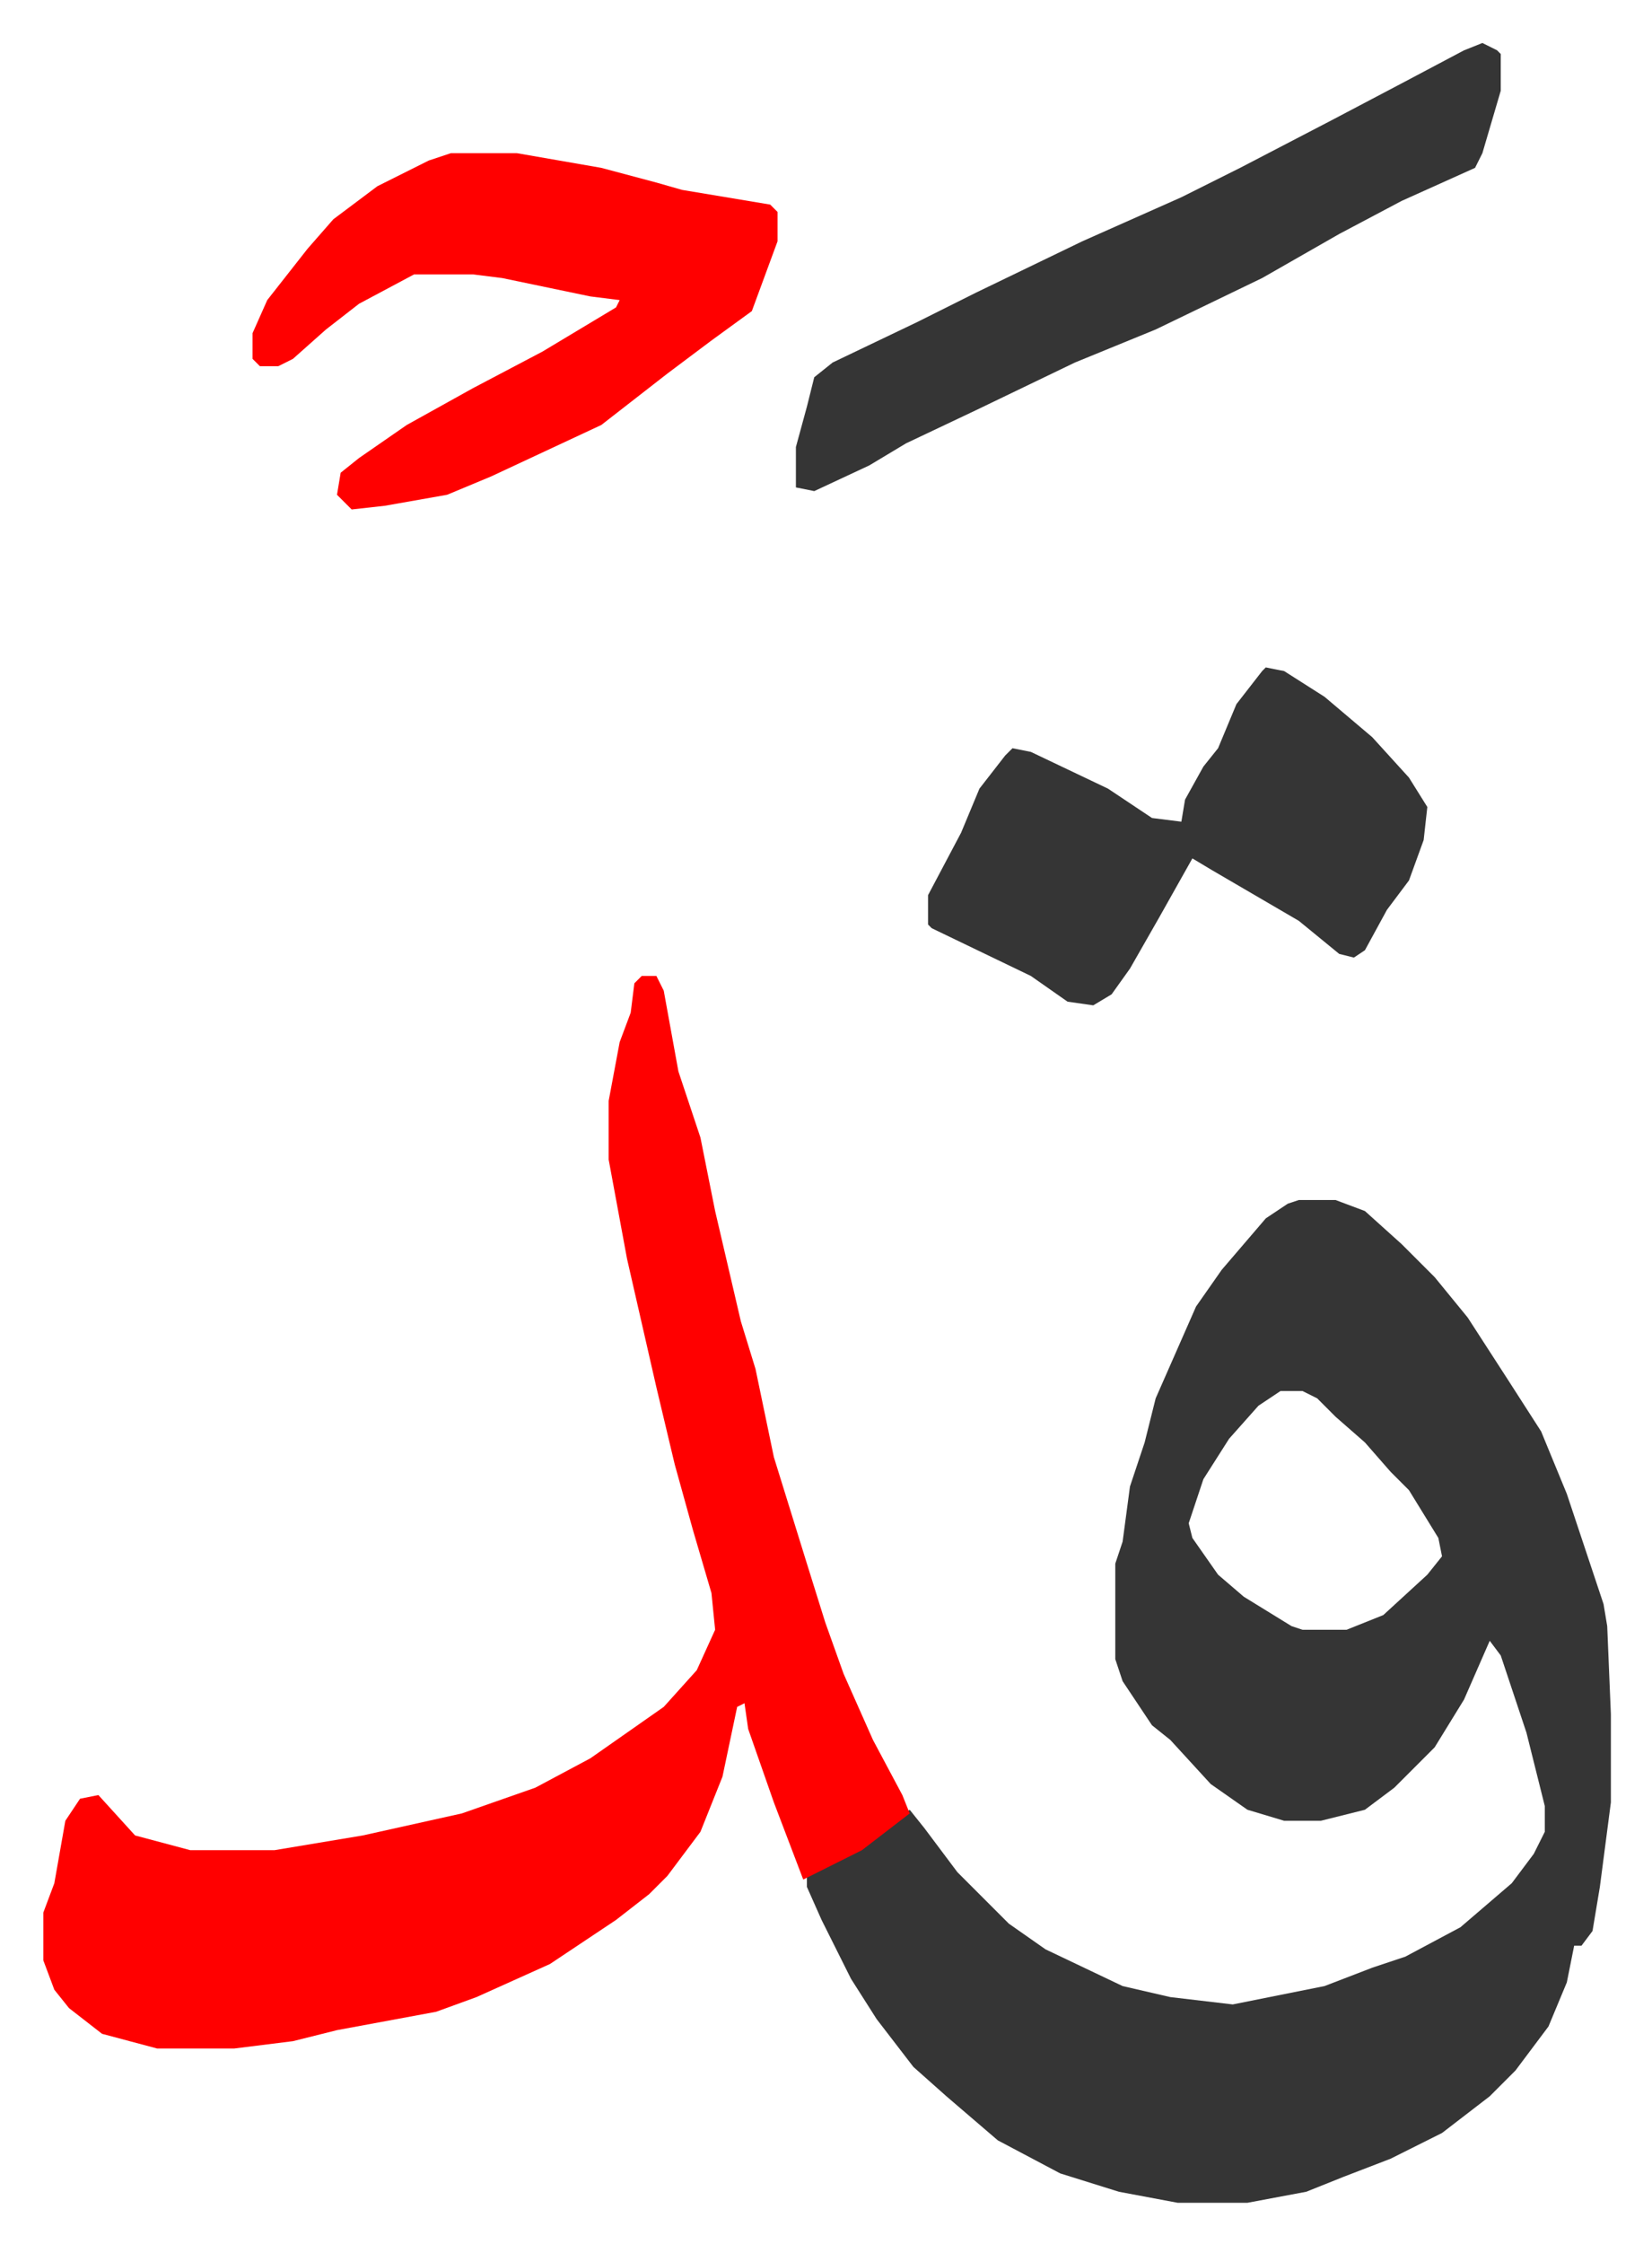
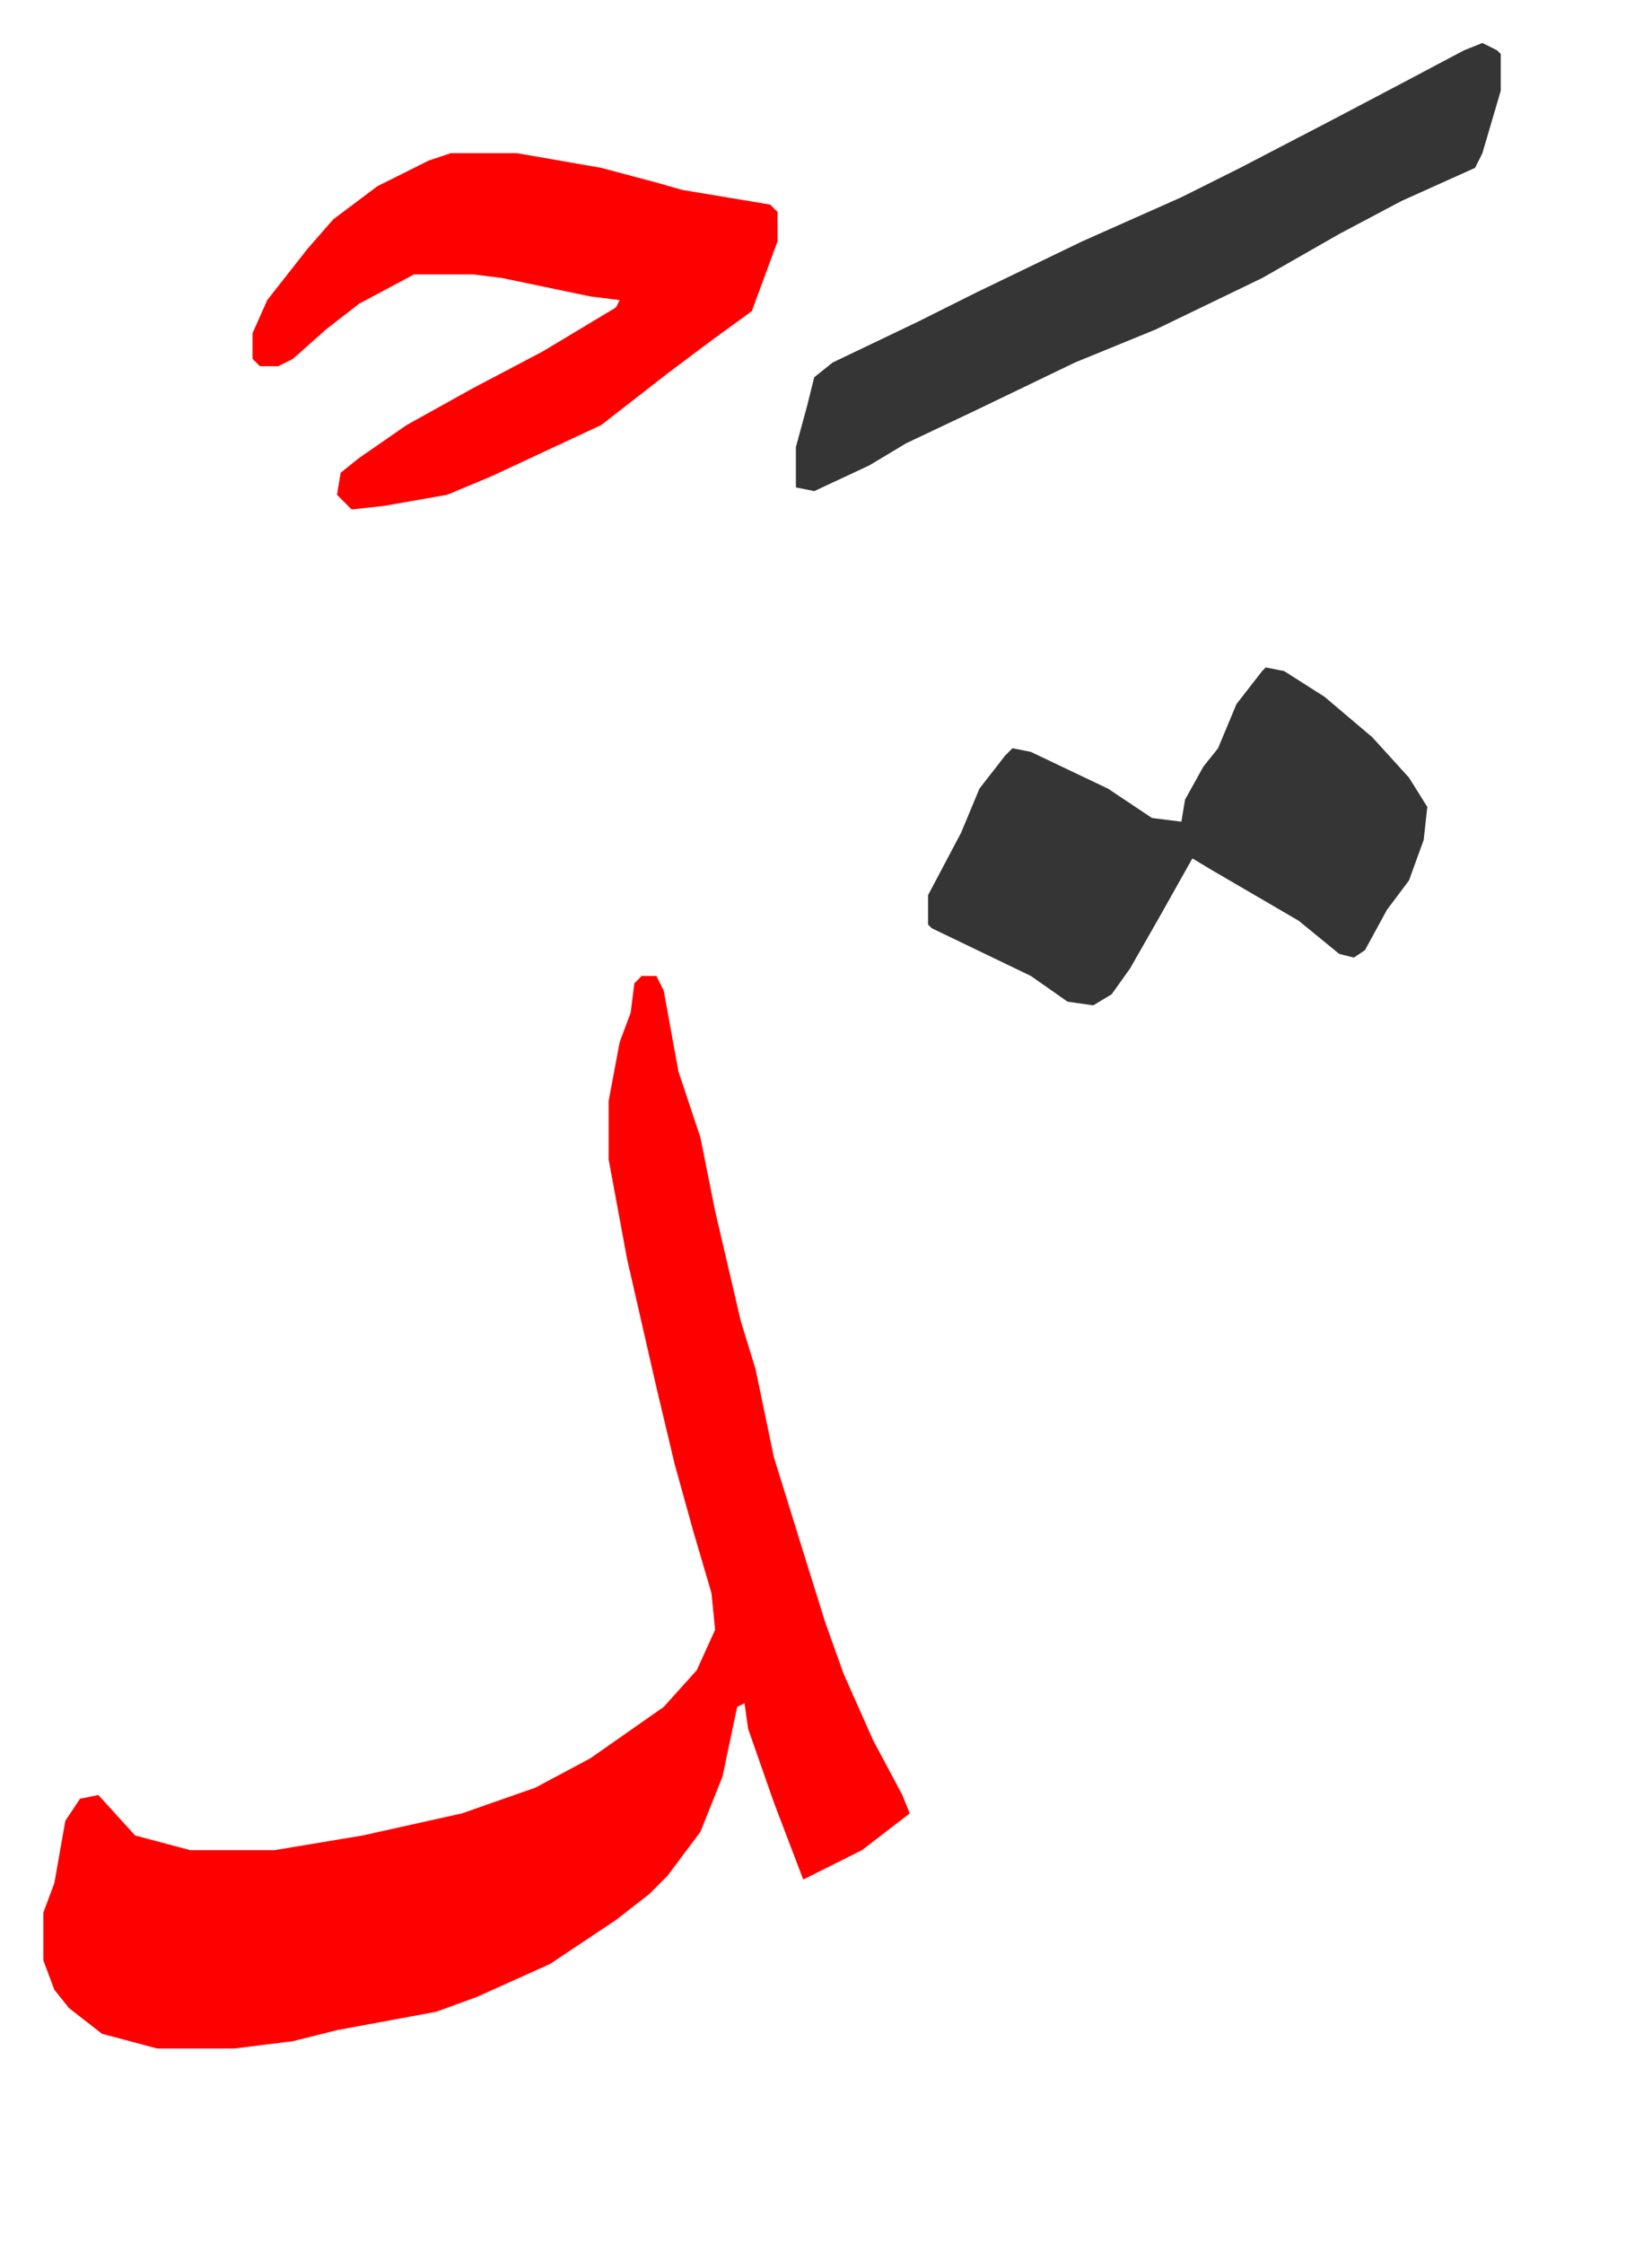
<svg xmlns="http://www.w3.org/2000/svg" viewBox="-11.8 393.3 450 611">
-   <path fill="#353535" id="rule_normal" d="M342 720h10l8 3 10 9 9 9 9 11 11 17 9 14 7 17 10 30 1 6 1 24v24l-3 23-2 12-3 4h-2l-2 10-5 12-9 12-7 7-13 10-14 7-13 5-10 4-16 3h-19l-16-3-16-5-17-9-14-12-9-8-10-13-7-11-8-16-4-9v-3l17-9 11-9 4 5 9 12 14 14 10 7 21 10 13 3 17 2 25-5 13-5 9-3 15-8 14-12 6-8 3-6v-7l-5-20-7-21-3-4-7 16-8 13-11 11-8 6-12 3h-10l-10-3-10-7-11-12-5-4-8-12-2-6v-26l2-6 2-15 4-12 3-12 11-25 7-10 12-14 6-4zm-5 52-6 4-8 9-7 11-4 12 1 4 7 10 7 6 13 8 3 1h12l10-4 12-11 4-5-1-5-8-13-5-5-7-8-8-7-5-5-4-2z" />
-   <path fill="#ff0000" id="rule_qalqalah" d="M163 659h4l2 4 4 22 6 18 4 20 7 30 4 13 5 24 9 29 5 16 5 14 8 18 8 15 2 5-13 10-16 8-8-21-7-20-1-7-2 1-4 19-6 15-9 12-5 5-9 7-18 12-20 9-11 4-27 5-12 3-16 2H31l-15-4-9-7-4-5-3-8v-13l3-8 3-17 4-6 5-1 10 11 15 4h23l24-4 27-6 20-7 15-8 20-14 9-10 5-11-1-10-5-17-5-18-5-21-8-35-5-27v-16l3-16 3-8 1-8zm-52-224h18l23 4 15 4 7 2 24 4 2 2v8l-7 19-11 8-12 9-18 14-30 14-12 5-17 3-9 1-4-4 1-6 5-4 13-9 18-10 19-10 20-12 1-2-8-1-24-5-8-1h-16l-15 8-9 7-9 8-4 2h-5l-2-2v-7l4-9 11-14 7-8 12-9 14-7z" />
+   <path fill="#ff0000" id="rule_qalqalah" d="M163 659h4l2 4 4 22 6 18 4 20 7 30 4 13 5 24 9 29 5 16 5 14 8 18 8 15 2 5-13 10-16 8-8-21-7-20-1-7-2 1-4 19-6 15-9 12-5 5-9 7-18 12-20 9-11 4-27 5-12 3-16 2H31l-15-4-9-7-4-5-3-8v-13l3-8 3-17 4-6 5-1 10 11 15 4h23l24-4 27-6 20-7 15-8 20-14 9-10 5-11-1-10-5-17-5-18-5-21-8-35-5-27v-16l3-16 3-8 1-8zm-52-224h18l23 4 15 4 7 2 24 4 2 2v8l-7 19-11 8-12 9-18 14-30 14-12 5-17 3-9 1-4-4 1-6 5-4 13-9 18-10 19-10 20-12 1-2-8-1-24-5-8-1h-16l-15 8-9 7-9 8-4 2h-5l-2-2v-7l4-9 11-14 7-8 12-9 14-7" />
  <path fill="#353535" id="rule_normal" d="m333 575 5 1 11 7 13 11 10 11 5 8-1 9-4 11-6 8-6 11-3 2-4-1-11-9-24-14-5-3-9 16-8 14-5 7-5 3-7-1-10-7-27-13-1-1v-8l9-17 5-12 7-9 2-2 5 1 21 10 12 8 8 1 1-6 5-9 4-5 5-12 7-9zm59-170 4 2 1 1v10l-5 17-2 4-20 9-17 9-21 12-29 14-22 9-27 13-19 9-10 6-15 7-5-1v-11l3-11 2-8 5-4 23-11 16-8 29-14 27-12 16-8 25-13 19-10 17-9z" />
</svg>